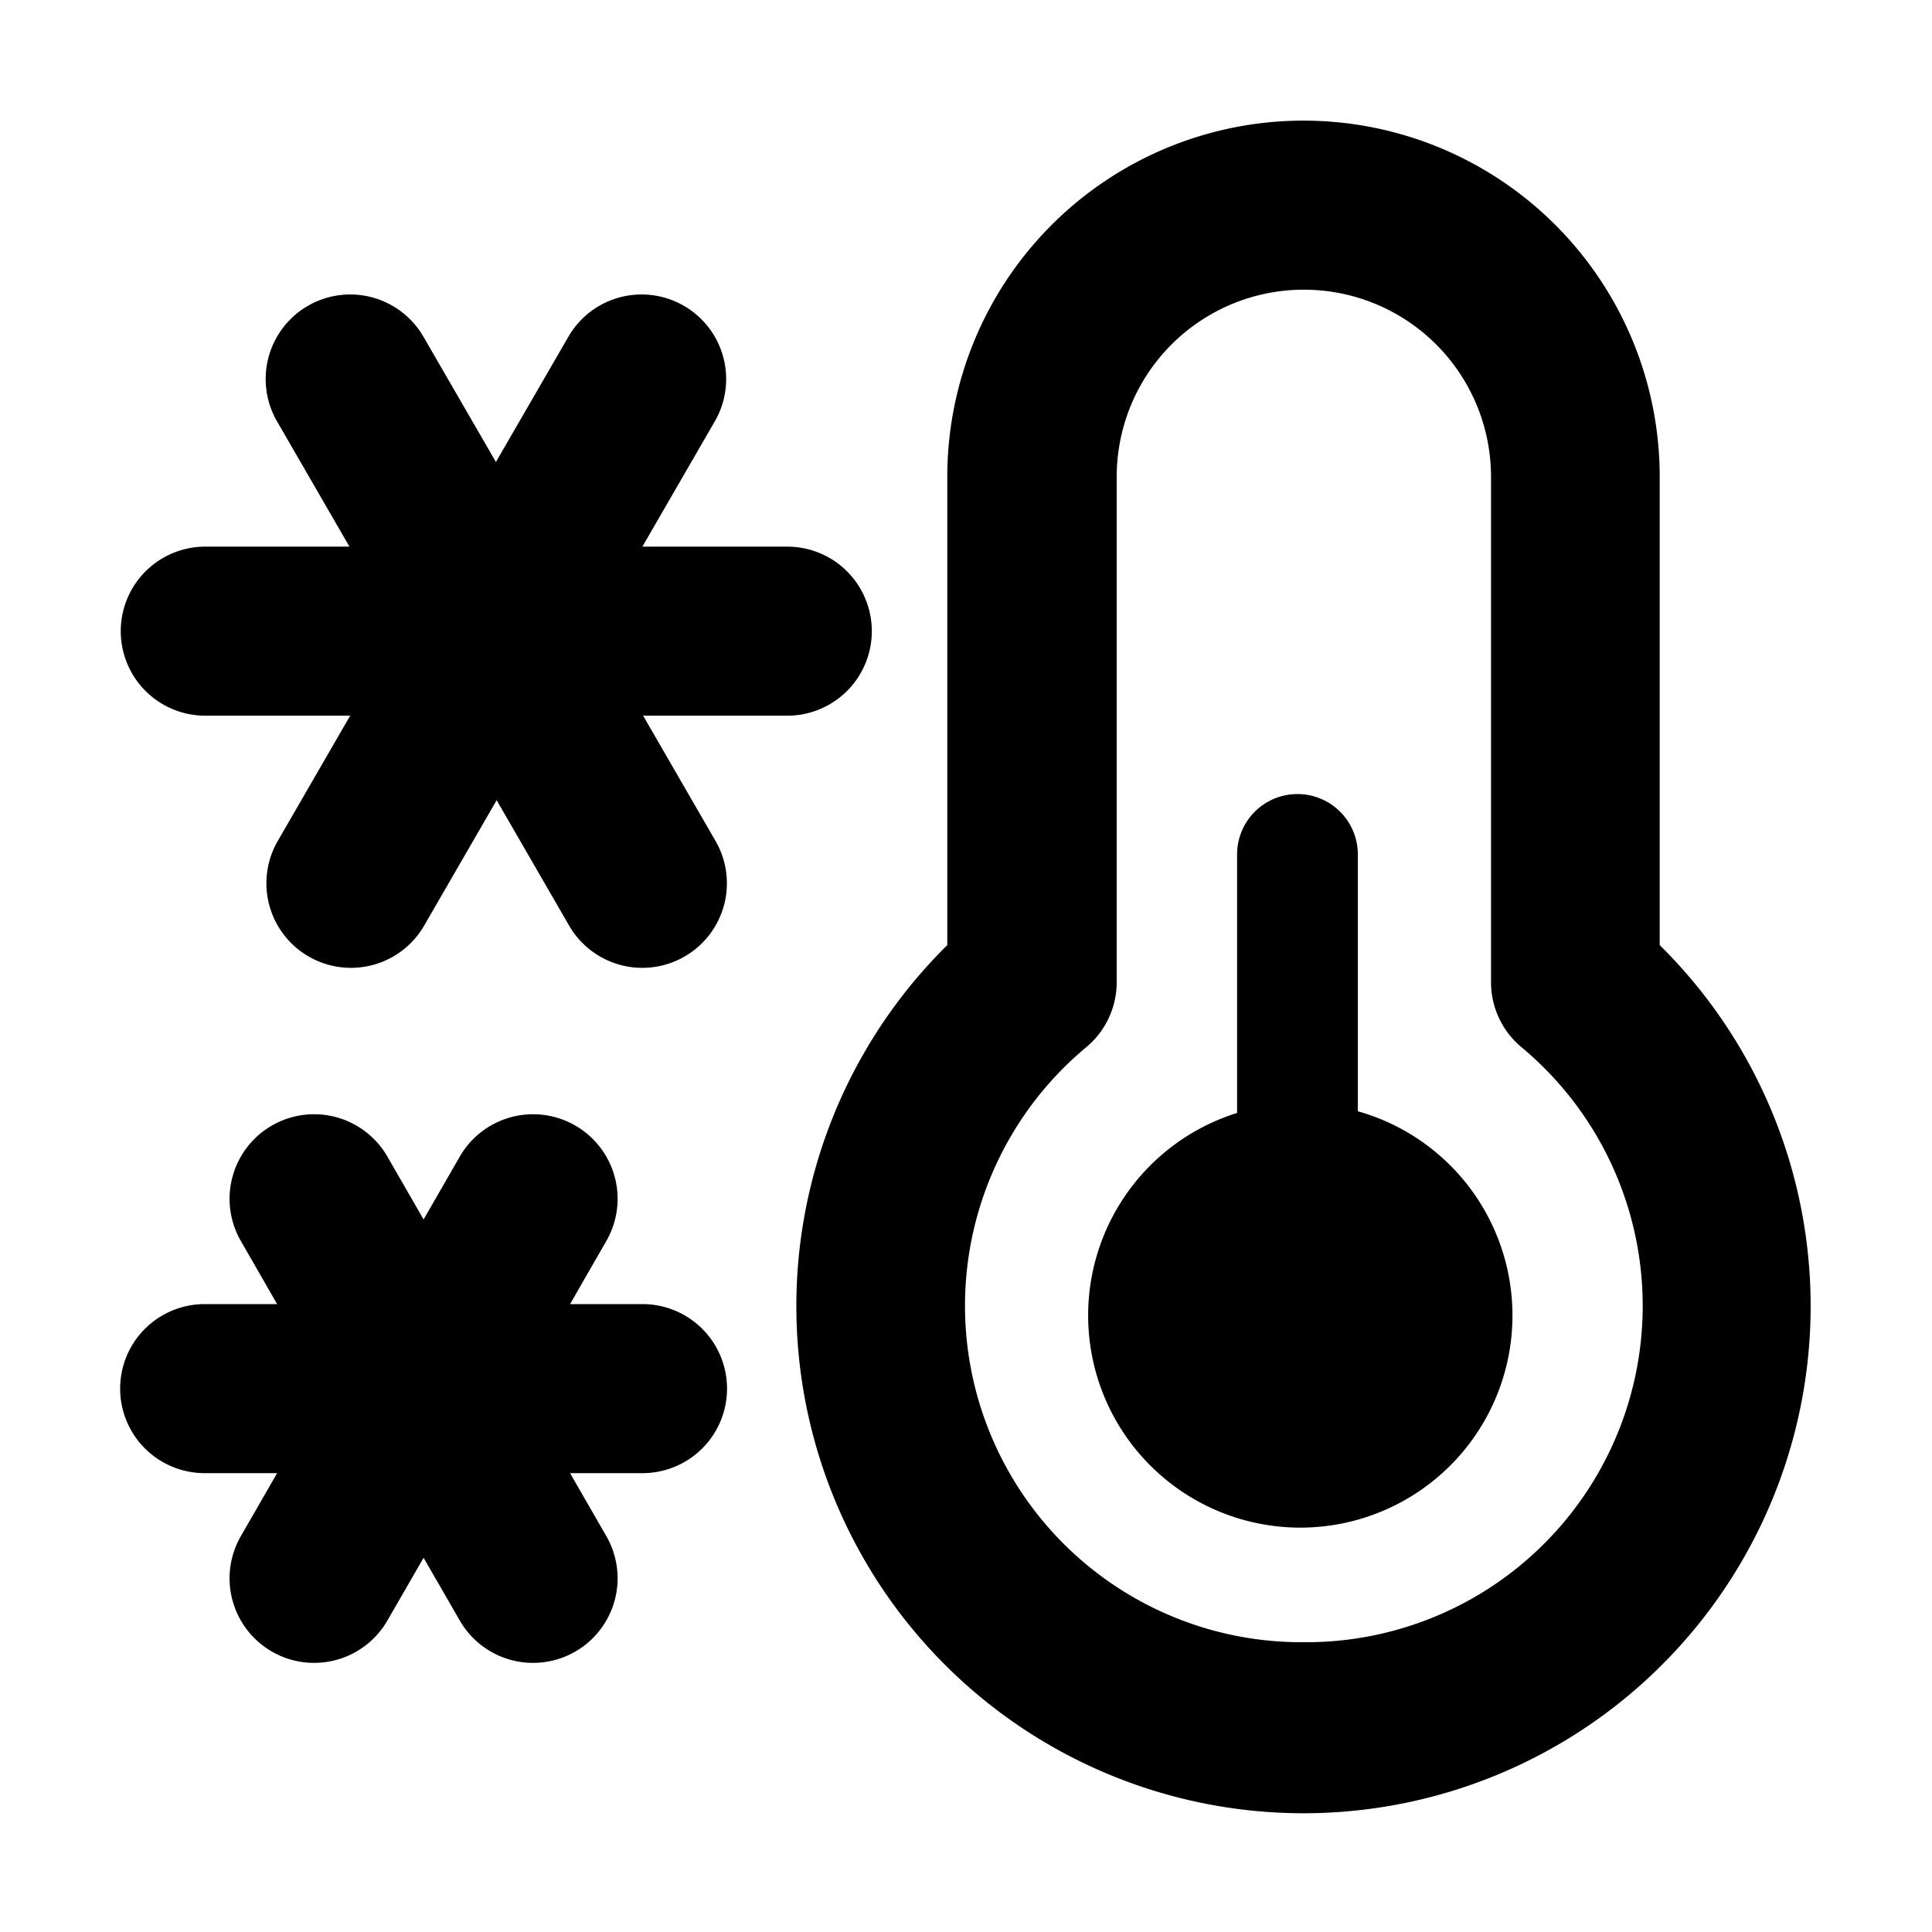
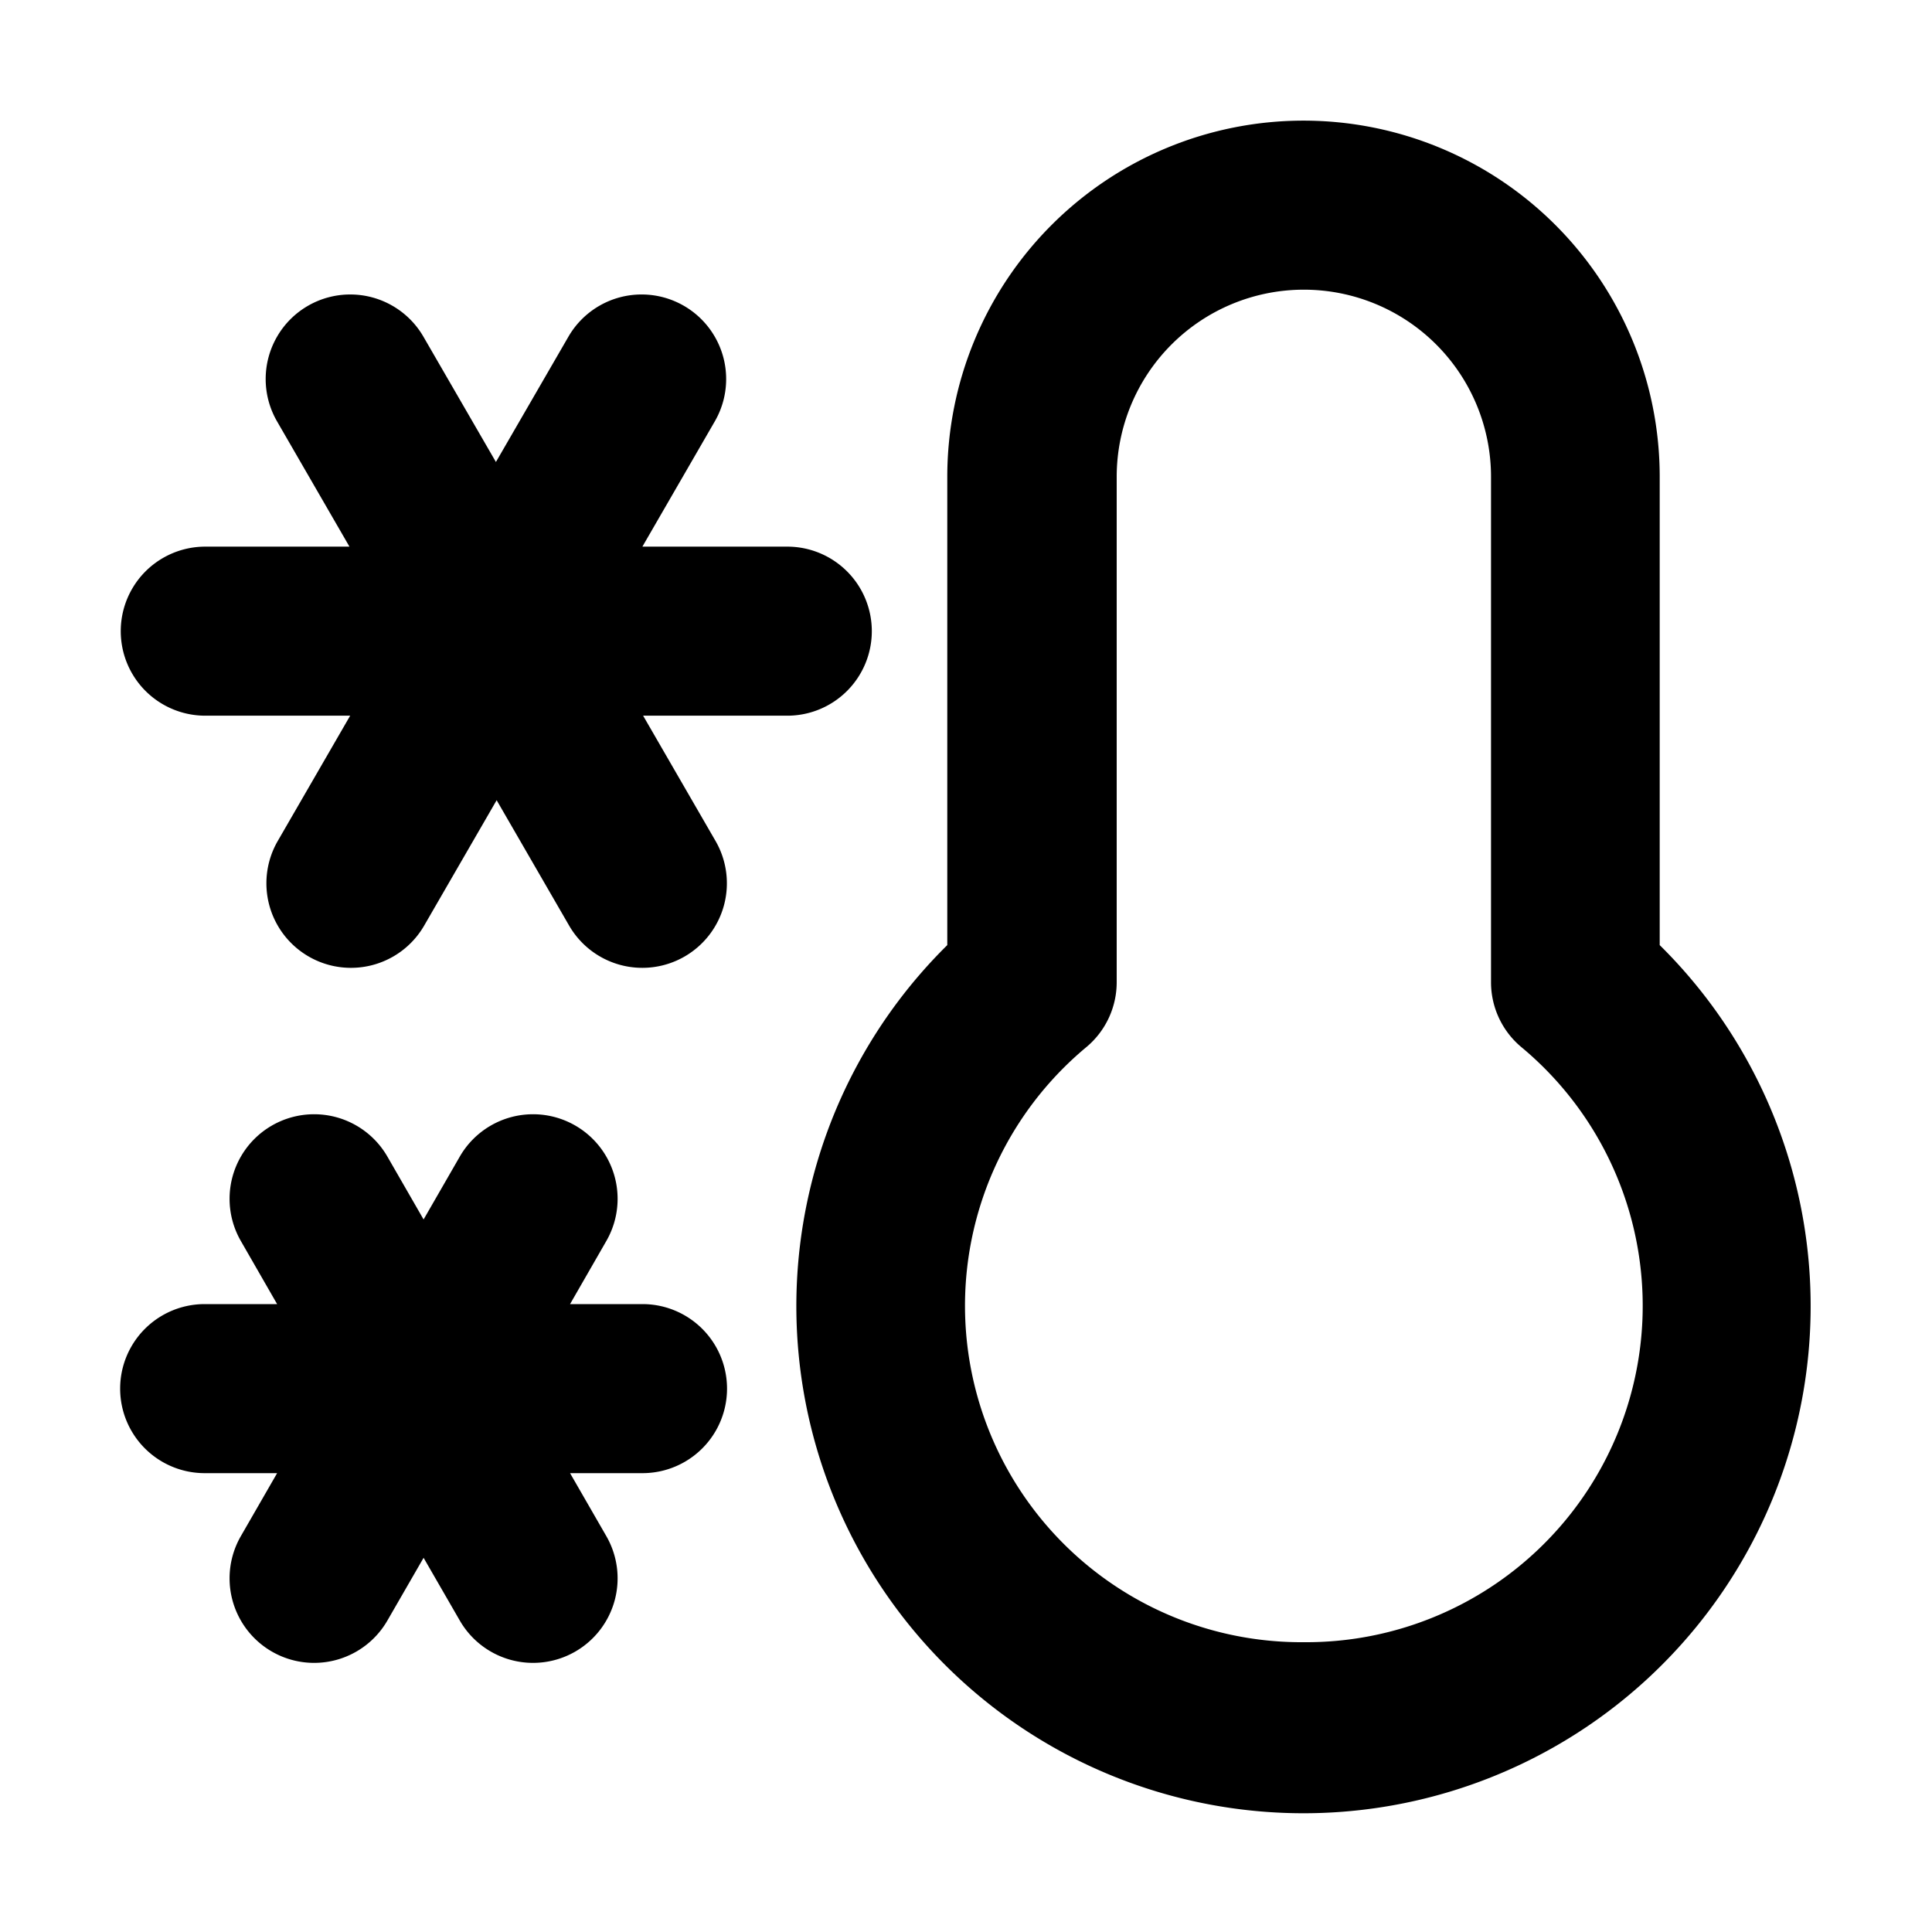
<svg xmlns="http://www.w3.org/2000/svg" width="16" height="16" fill="currentColor" class="qi-1050" viewBox="0 0 16 16">
  <path d="M5.321 10.8h-.6l.3-.522a.7.7 0 0 0-1.213-.7l-.3.521-.3-.521a.7.7 0 0 0-1.213.7l.3.522h-.6a.7.7 0 1 0 0 1.4h.6l-.3.521a.7.7 0 0 0 1.213.7l.3-.52.3.52a.7.7 0 1 0 1.213-.7l-.3-.521h.6a.7.7 0 0 0 0-1.4zm8.424-2.973V3.949a2.95 2.95 0 1 0-5.9 0v3.878a4.2 4.2 0 1 0 5.9 0zM10.8 13.6A2.786 2.786 0 0 1 9 8.669a.7.7 0 0 0 .248-.534V3.949a1.55 1.55 0 0 1 3.1 0v4.186a.7.7 0 0 0 .248.534A2.786 2.786 0 0 1 10.8 13.6zM7.22 5.227a.7.7 0 0 0-.7-.7h-1.2l.6-1.038a.7.7 0 1 0-1.213-.7l-.6 1.037-.6-1.037a.7.7 0 1 0-1.213.7l.6 1.038H1.7a.7.7 0 1 0 0 1.4h1.2l-.6 1.038a.7.7 0 0 0 1.213.7l.6-1.038.6 1.038a.7.7 0 0 0 1.213-.7l-.6-1.038h1.2a.7.7 0 0 0 .694-.7z" />
-   <path d="M11.245 9.2V7.076a.5.5 0 1 0-1 0v2.141a1.757 1.757 0 1 0 1-.014z" />
</svg>